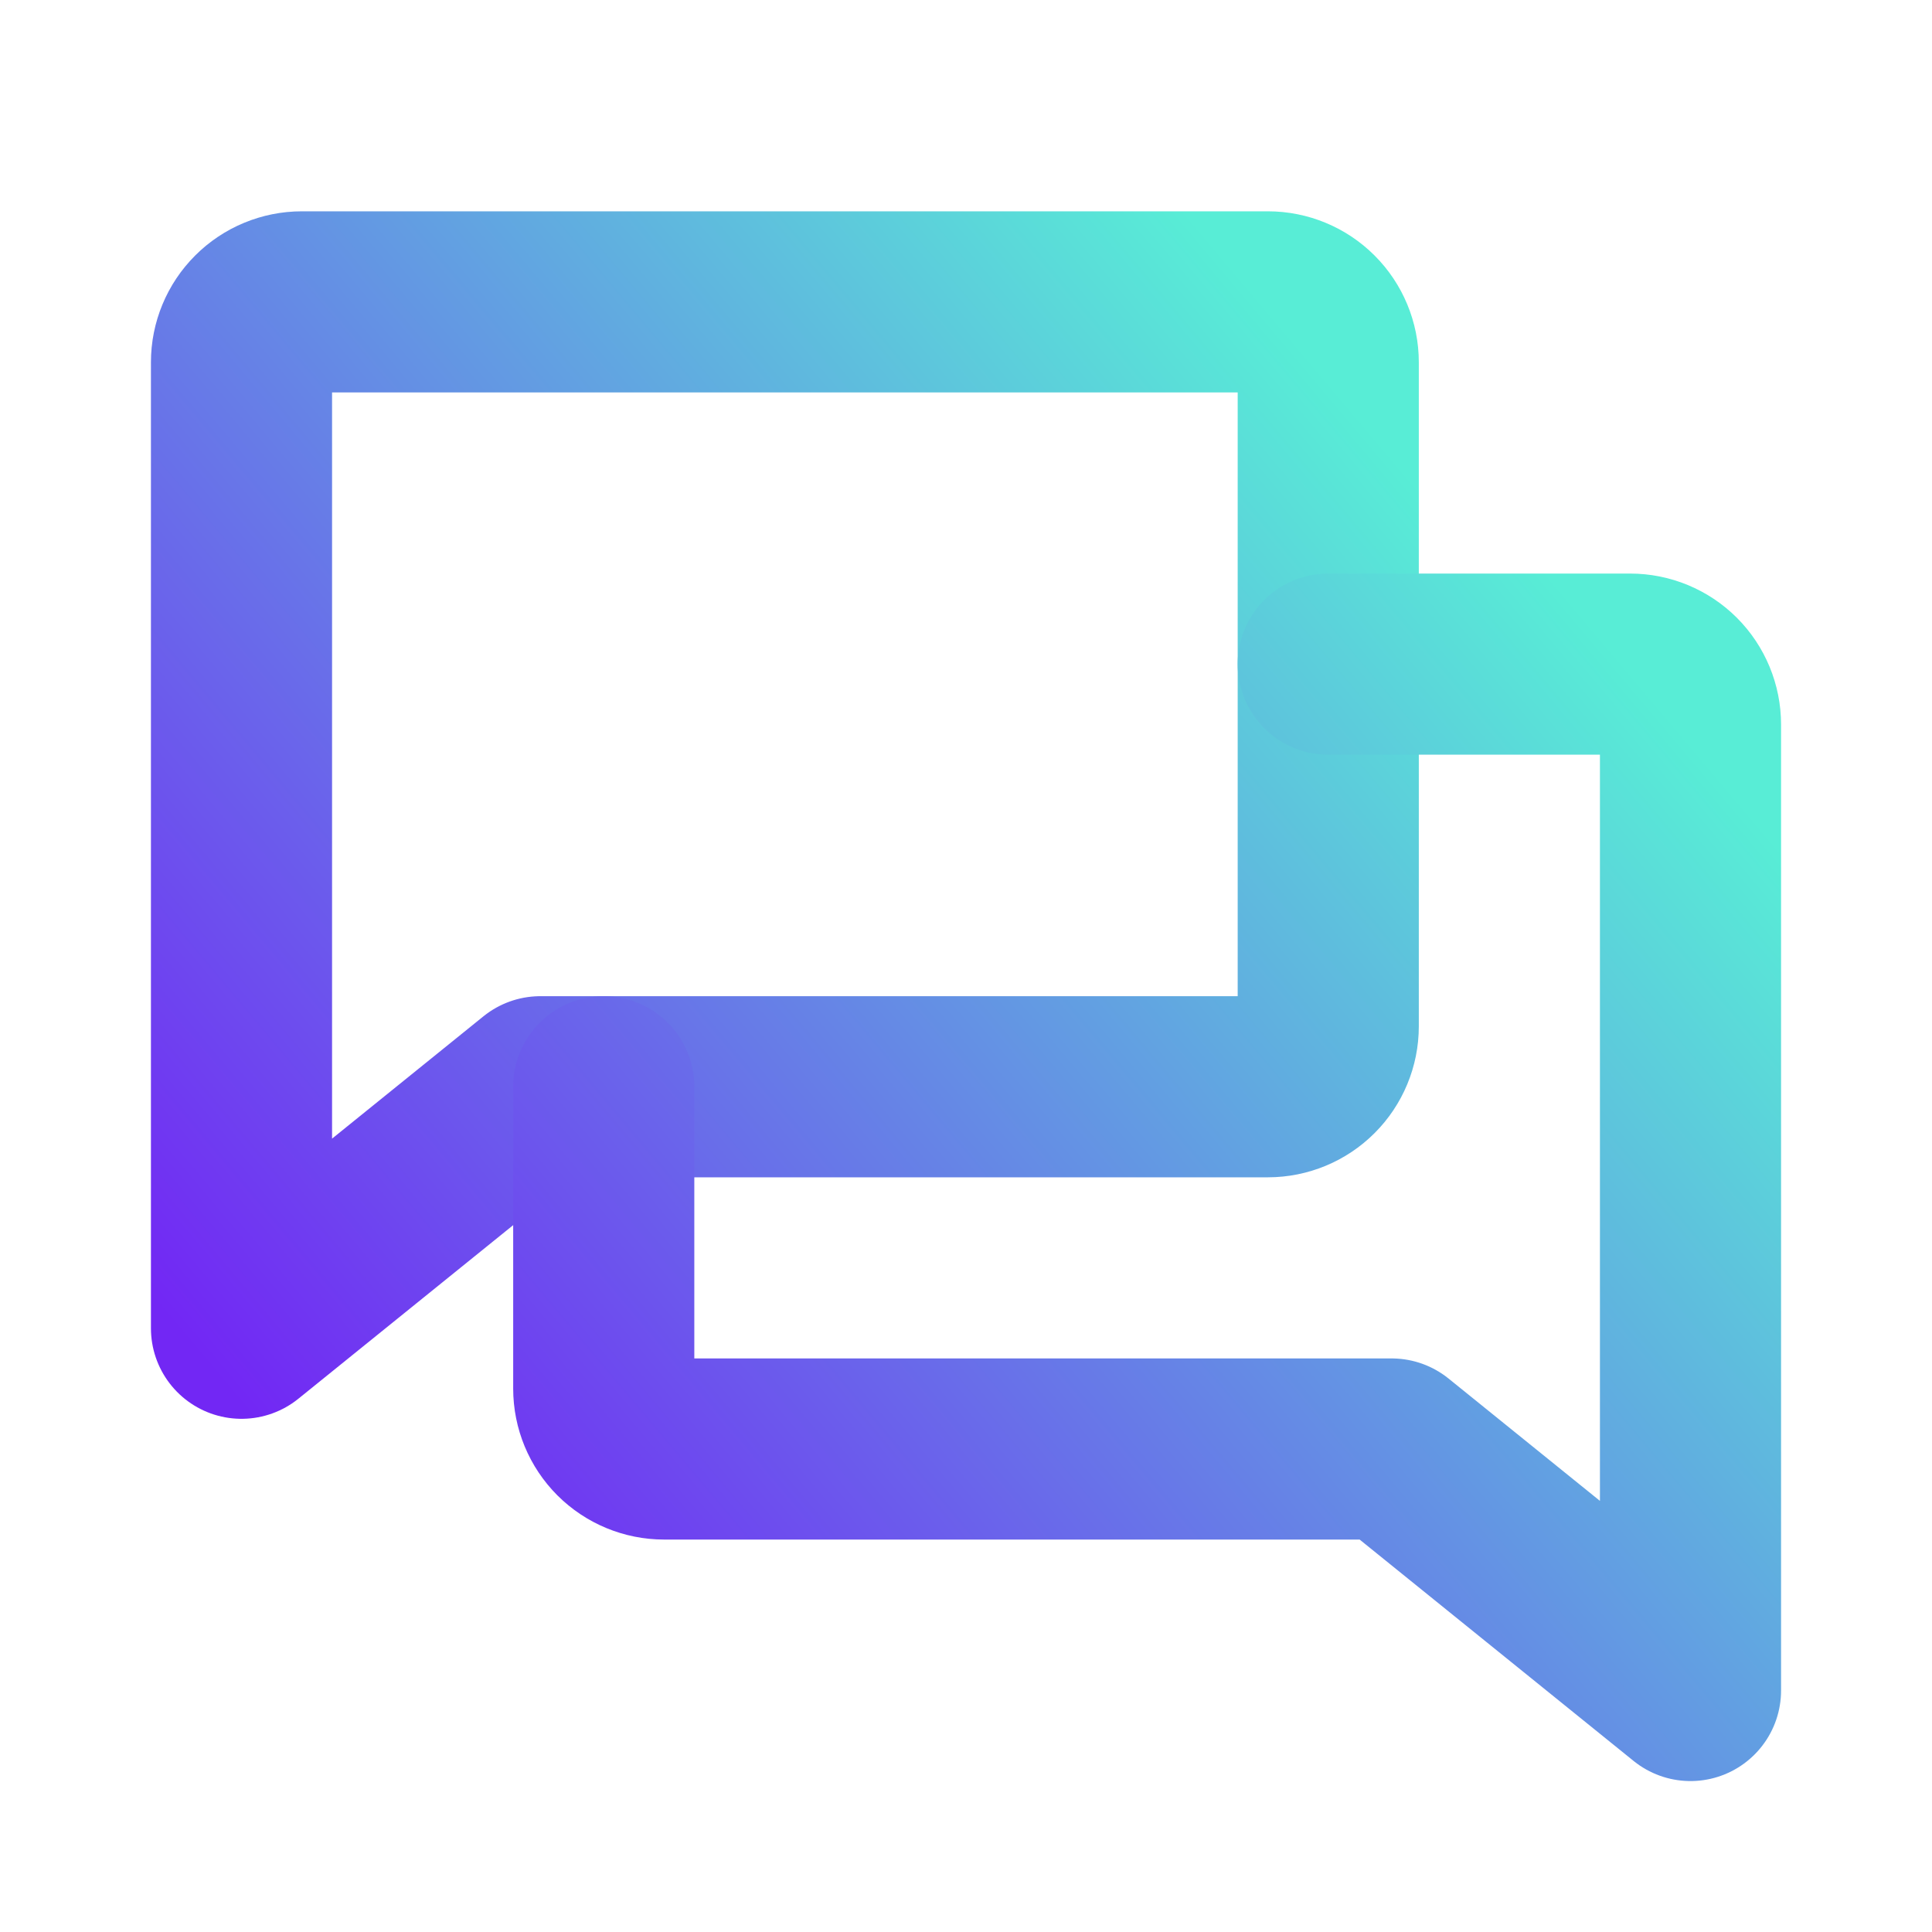
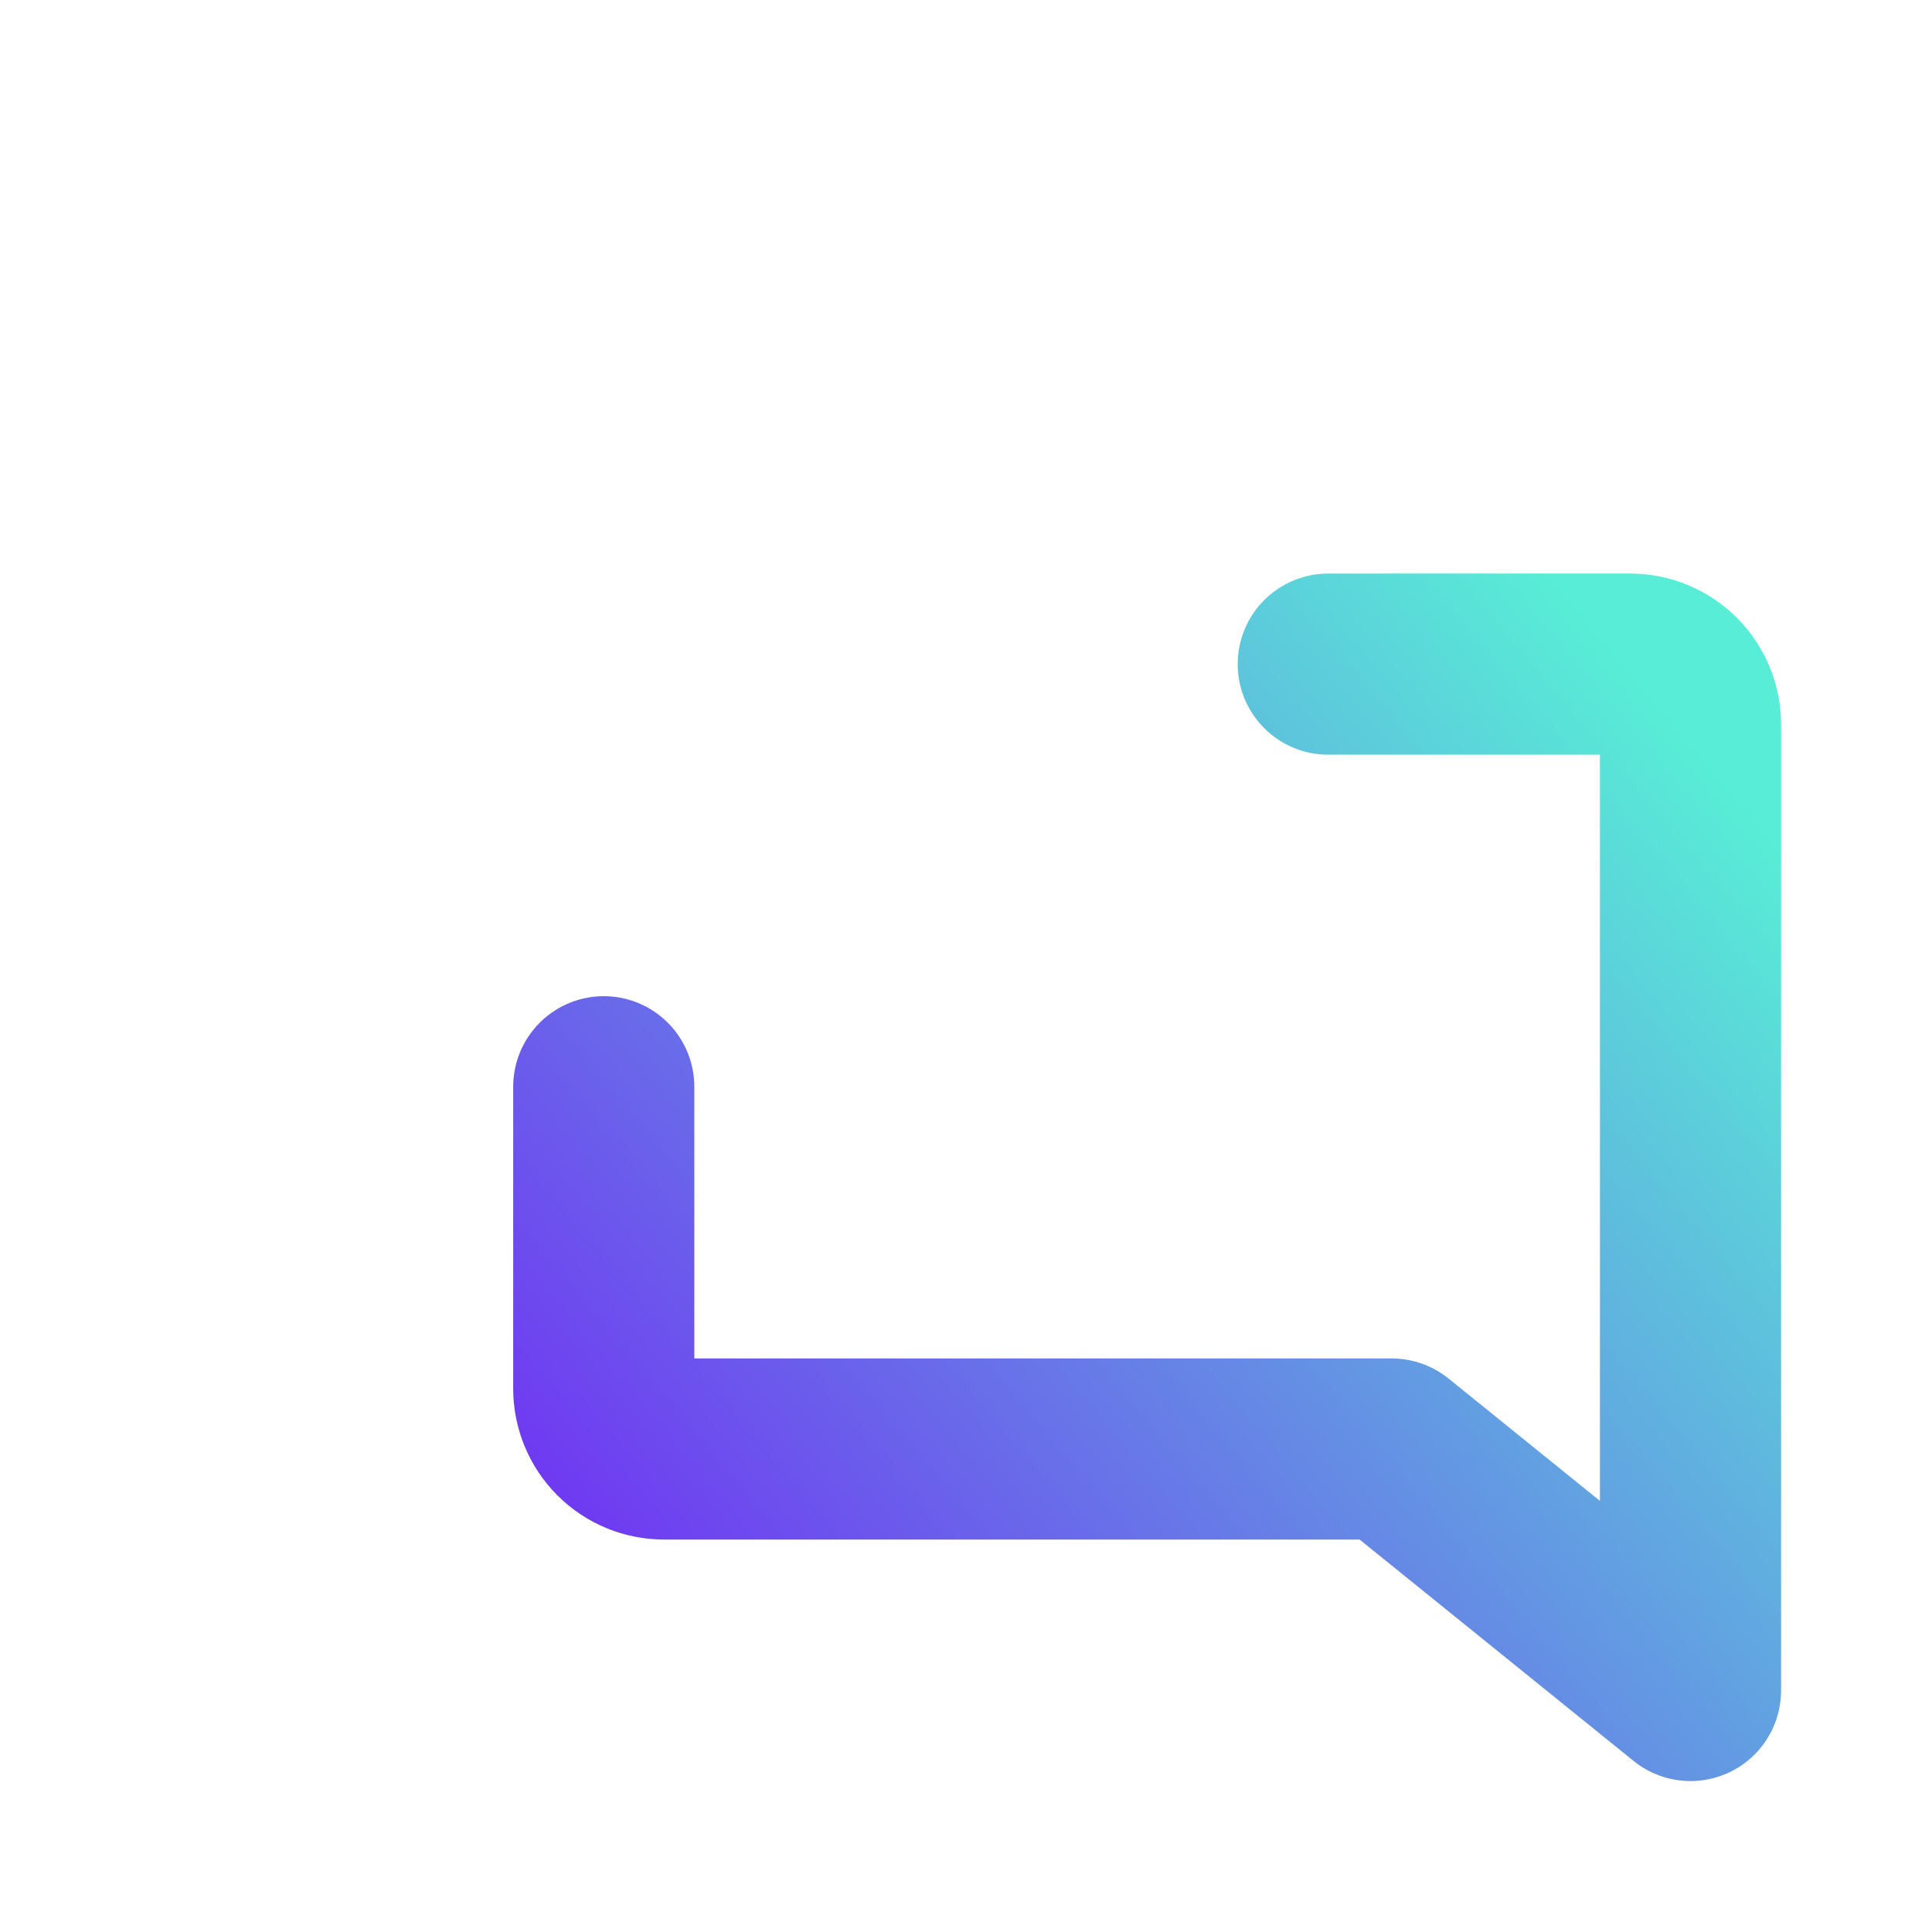
<svg xmlns="http://www.w3.org/2000/svg" width="88" height="88" viewBox="0 0 88 88" fill="none">
-   <path d="M24.613 49.5L11 60.5V16.5C11 15.771 11.29 15.071 11.806 14.556C12.321 14.04 13.021 13.75 13.75 13.75H57.75C58.479 13.75 59.179 14.04 59.694 14.556C60.21 15.071 60.5 15.771 60.5 16.5V46.75C60.5 47.479 60.21 48.179 59.694 48.694C59.179 49.21 58.479 49.5 57.75 49.5H24.613Z" stroke="url(#paint0_linear_65_4170)" stroke-width="8.25" stroke-linecap="round" stroke-linejoin="round" />
  <path d="M27.5 49.5V63.25C27.5 63.979 27.79 64.679 28.305 65.195C28.821 65.71 29.521 66 30.25 66H63.388L77 77V33C77 32.271 76.71 31.571 76.195 31.055C75.679 30.54 74.979 30.25 74.25 30.25H60.5" stroke="url(#paint1_linear_65_4170)" stroke-width="8.25" stroke-linecap="round" stroke-linejoin="round" />
  <defs>
    <linearGradient id="paint0_linear_65_4170" x1="60.5" y1="17.292" x2="8.508" y2="61.083" gradientUnits="userSpaceOnUse">
      <stop stop-color="#58EDD6" />
      <stop offset="1" stop-color="#7227F4" />
    </linearGradient>
    <linearGradient id="paint1_linear_65_4170" x1="77" y1="33.792" x2="25.008" y2="77.583" gradientUnits="userSpaceOnUse">
      <stop stop-color="#58EDD6" />
      <stop offset="1" stop-color="#7227F4" />
    </linearGradient>
  </defs>
</svg>